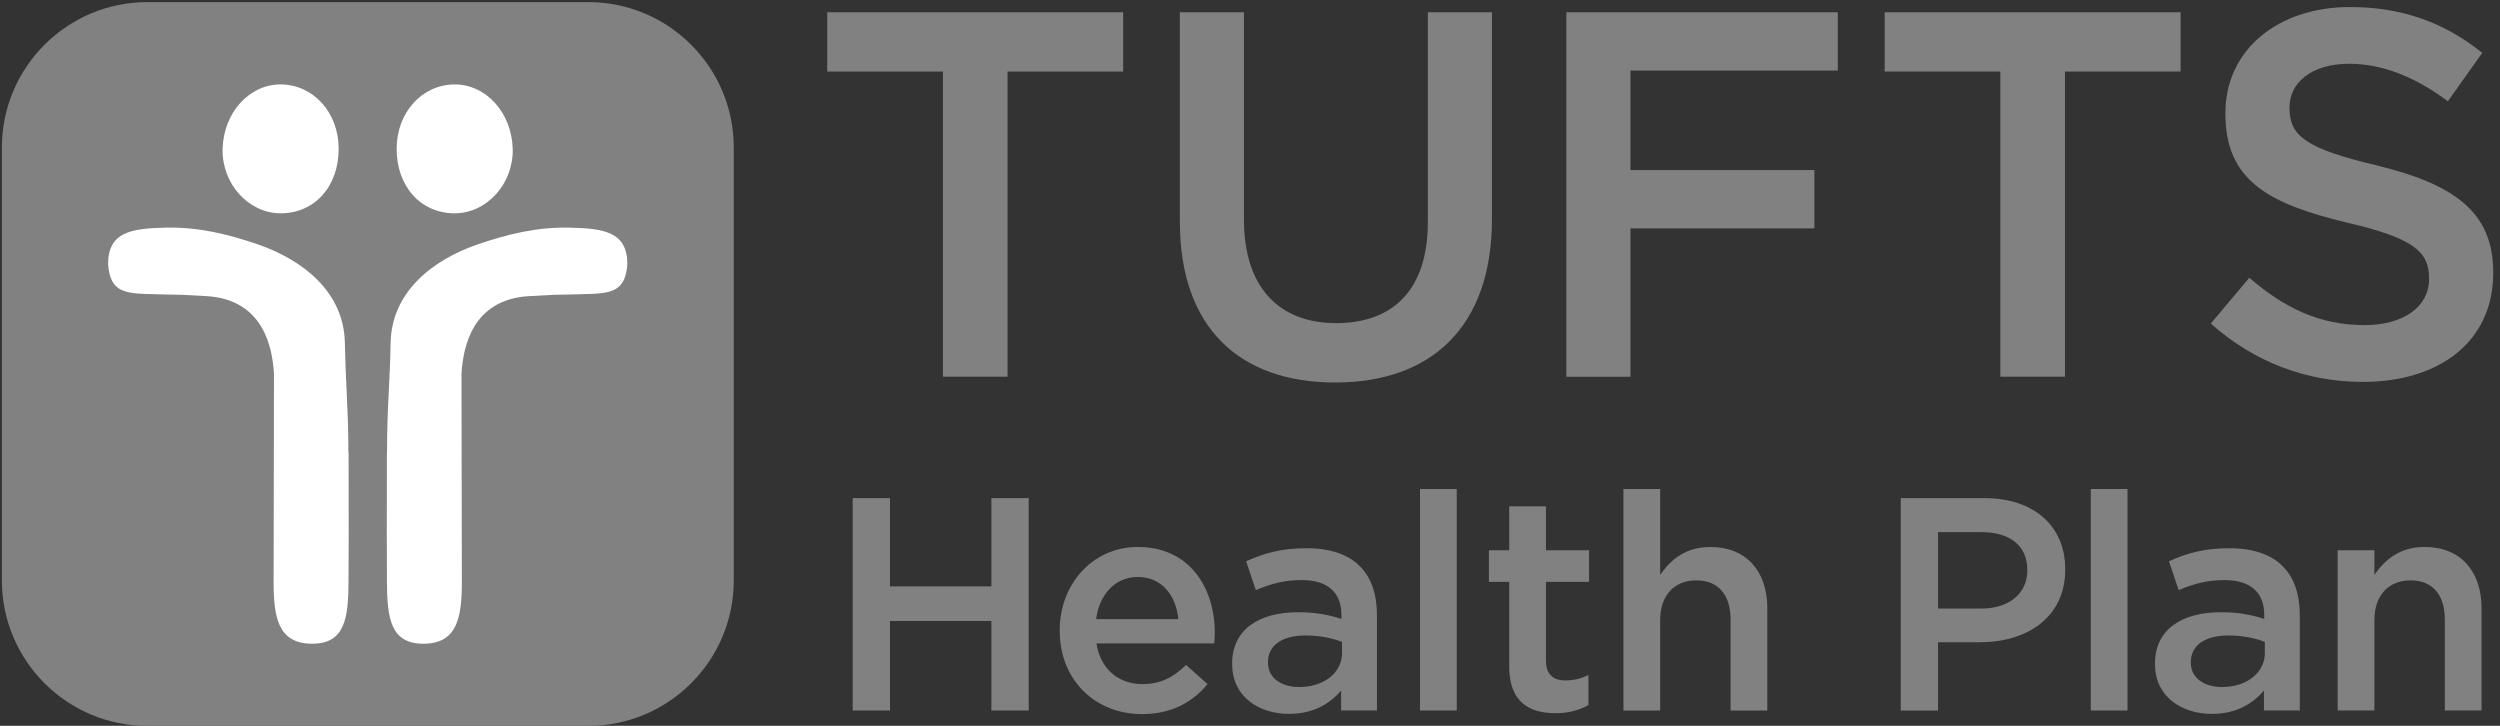
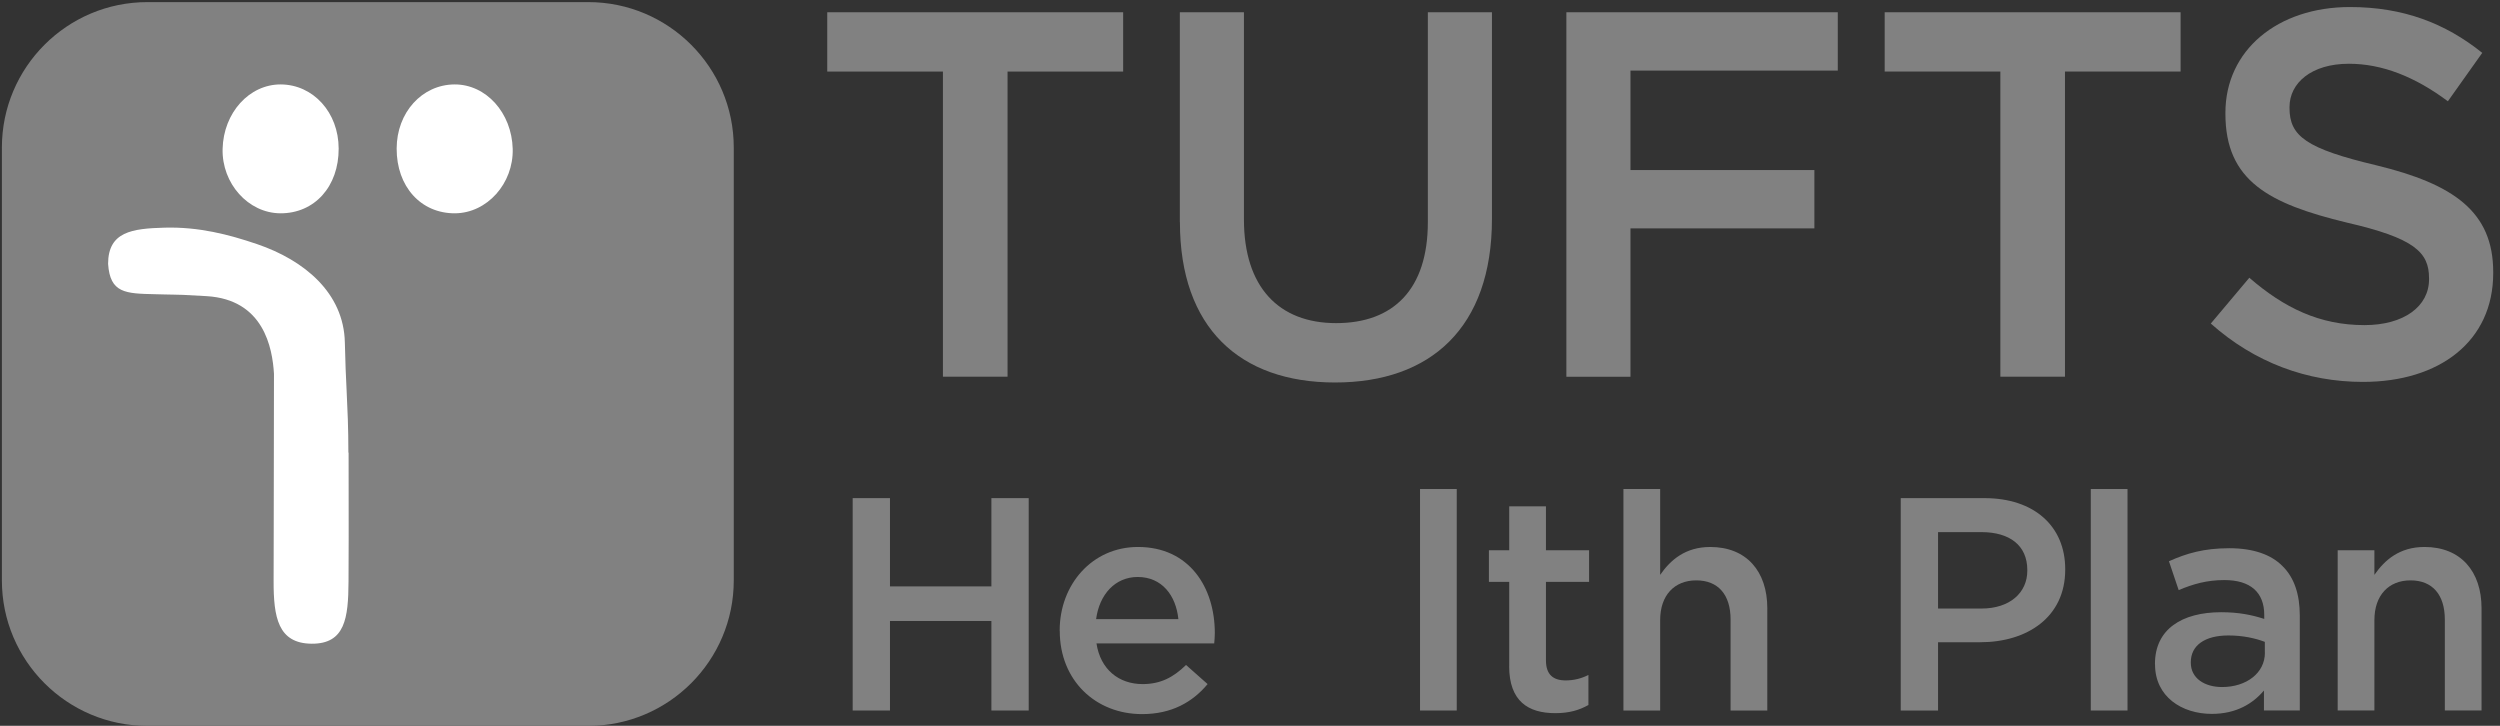
<svg xmlns="http://www.w3.org/2000/svg" width="217" height="63" viewBox="0 0 217 63" fill="none">
  <rect x="0" y="0" width="217" height="63" fill="#333333" stroke="none" />
  <g clip-path="url(#clip0_4713_31854)">
    <path d="M81.84 6.211H71.805V1.064H97.49V6.211H87.455V32.696H81.846V6.211H81.84Z" fill="#818181" />
    <path d="M102.41 19.274V1.064H107.974V19.051C107.974 24.925 111.002 28.047 115.978 28.047C120.954 28.047 123.937 25.11 123.937 19.281V1.064H129.501V19.006C129.501 28.45 124.167 33.2 115.888 33.2C107.61 33.2 102.417 28.456 102.417 19.281L102.41 19.274Z" fill="#818181" />
    <path d="M135.961 1.064H159.519V6.127H141.525V14.76H157.488V19.823H141.525V32.702H135.961V1.064Z" fill="#818181" />
    <path d="M173.625 6.21H163.59V1.064H189.275V6.21H179.24V32.696H173.632V6.21H173.625Z" fill="#818181" />
    <path d="M191.895 28.086L195.242 24.108C198.27 26.732 201.349 28.22 205.232 28.22C208.669 28.22 210.841 26.592 210.841 24.242V24.153C210.841 21.892 209.576 20.673 203.699 19.319C196.96 17.691 193.166 15.705 193.166 9.876V9.786C193.166 4.365 197.688 0.611 203.974 0.611C208.586 0.611 212.246 2.009 215.459 4.589L212.476 8.79C209.627 6.664 206.778 5.534 203.885 5.534C200.627 5.534 198.73 7.207 198.73 9.288V9.378C198.73 11.817 200.173 12.902 206.28 14.352C212.974 15.98 216.411 18.374 216.411 23.616V23.706C216.411 29.625 211.754 33.149 205.105 33.149C200.269 33.149 195.702 31.477 191.901 28.086H191.895Z" fill="#818181" />
    <path d="M74.012 43.238H77.25V50.9H86.053V43.238H89.291V61.672H86.053V53.901H77.25V61.672H74.012V43.238Z" fill="#818181" />
    <path d="M91.981 54.769V54.718C91.981 50.74 94.797 47.477 98.777 47.477C103.204 47.477 105.446 50.951 105.446 54.954C105.446 55.242 105.42 55.535 105.395 55.848H95.174C95.519 58.115 97.123 59.379 99.18 59.379C100.732 59.379 101.843 58.798 102.948 57.719L104.82 59.379C103.504 60.956 101.684 61.984 99.129 61.984C95.098 61.984 91.987 59.06 91.987 54.769H91.981ZM102.284 53.741C102.073 51.685 100.86 50.082 98.752 50.082C96.803 50.082 95.43 51.583 95.142 53.741H102.284Z" fill="#818181" />
-     <path d="M106.949 57.668V57.617C106.949 54.616 109.294 53.141 112.692 53.141C114.244 53.141 115.356 53.377 116.435 53.722V53.377C116.435 51.404 115.221 50.35 112.986 50.35C111.433 50.35 110.271 50.695 109.006 51.219L108.163 48.716C109.69 48.033 111.191 47.586 113.407 47.586C115.49 47.586 117.042 48.141 118.019 49.137C119.048 50.14 119.52 51.615 119.52 53.428V61.671H116.41V59.935C115.458 61.065 114.014 61.965 111.881 61.965C109.274 61.965 106.956 60.465 106.956 57.674L106.949 57.668ZM116.486 56.665V55.714C115.669 55.401 114.589 55.158 113.324 55.158C111.267 55.158 110.06 56.027 110.06 57.476V57.527C110.06 58.868 111.248 59.635 112.775 59.635C114.883 59.635 116.493 58.421 116.493 56.659L116.486 56.665Z" fill="#818181" />
    <path d="M123.258 42.446H126.445V61.672H123.258V42.446Z" fill="#818181" />
    <path d="M131.001 57.828V50.504H129.238V47.765H131.001V43.947H134.189V47.765H137.932V50.504H134.189V57.324C134.189 58.562 134.821 59.06 135.901 59.06C136.61 59.06 137.242 58.901 137.875 58.588V61.193C137.083 61.64 136.214 61.902 135 61.902C132.656 61.902 130.995 60.874 130.995 57.822L131.001 57.828Z" fill="#818181" />
    <path d="M140.914 42.446H144.102V49.898C144.996 48.608 146.286 47.478 148.452 47.478C151.588 47.478 153.402 49.585 153.402 52.796V61.672H150.215V53.773C150.215 51.615 149.135 50.376 147.238 50.376C145.341 50.376 144.102 51.666 144.102 53.824V61.672H140.914V42.446Z" fill="#818181" />
    <path d="M164.984 43.238H172.254C176.572 43.238 179.261 45.683 179.261 49.4V49.451C179.261 53.588 175.939 55.746 171.883 55.746H168.223V61.672H164.984V43.238ZM171.992 52.822C174.445 52.822 175.971 51.456 175.971 49.534V49.483C175.971 47.324 174.419 46.188 171.992 46.188H168.223V52.822H171.992Z" fill="#818181" />
    <path d="M181.48 42.446H184.668V61.672H181.48V42.446Z" fill="#818181" />
    <path d="M187.051 57.668V57.617C187.051 54.616 189.395 53.141 192.793 53.141C194.346 53.141 195.457 53.377 196.537 53.722V53.377C196.537 51.404 195.323 50.35 193.087 50.35C191.535 50.35 190.372 50.695 189.108 51.219L188.264 48.716C189.791 48.033 191.292 47.586 193.509 47.586C195.591 47.586 197.144 48.141 198.121 49.137C199.149 50.14 199.622 51.615 199.622 53.428V61.671H196.511V59.935C195.559 61.065 194.116 61.965 191.982 61.965C189.376 61.965 187.057 60.465 187.057 57.674L187.051 57.668ZM196.588 56.665V55.714C195.77 55.401 194.691 55.158 193.426 55.158C191.369 55.158 190.162 56.027 190.162 57.476V57.527C190.162 58.868 191.35 59.635 192.876 59.635C194.984 59.635 196.594 58.421 196.594 56.659L196.588 56.665Z" fill="#818181" />
    <path d="M202.91 47.765H206.098V49.897C206.992 48.607 208.282 47.477 210.448 47.477C213.584 47.477 215.398 49.584 215.398 52.796V61.671H212.211V53.773C212.211 51.615 211.131 50.376 209.234 50.376C207.337 50.376 206.098 51.666 206.098 53.824V61.671H202.91V47.765Z" fill="#818181" />
    <path d="M12.793 0.183H51.062C58.031 0.183 63.691 5.841 63.691 12.807V50.383C63.691 57.349 58.031 63.006 51.062 63.006H12.793C5.824 63.006 0.164 57.349 0.164 50.383V12.807C0.164 5.841 5.824 0.183 12.793 0.183Z" fill="#818181" />
    <path d="M44.503 12.922C44.58 15.923 42.28 18.496 39.495 18.515H39.502C36.531 18.534 34.417 16.191 34.43 12.89C34.436 9.768 36.627 7.348 39.451 7.328C42.191 7.316 44.42 9.787 44.503 12.922Z" fill="white" />
-     <path d="M33.578 42.65V42.647C33.579 41.528 33.581 40.41 33.581 39.293V39.286H33.594C33.594 37.11 33.669 35.568 33.749 33.945C33.81 32.696 33.874 31.399 33.907 29.728C33.996 25.418 37.439 22.583 41.521 21.191C44.019 20.342 46.587 19.684 49.532 19.761C52.368 19.837 54.444 20.105 54.456 22.902C54.282 25.452 52.945 25.482 50.377 25.538C50.123 25.544 49.855 25.55 49.576 25.558C49.185 25.569 48.96 25.572 48.767 25.574C48.294 25.579 48.012 25.583 45.91 25.705C40.94 25.999 40.193 30.207 40.058 32.448C40.058 36.944 40.069 41.44 40.08 45.937C40.084 47.436 40.087 48.935 40.09 50.435C40.09 53.57 39.713 55.849 36.788 55.875C33.881 55.894 33.607 53.646 33.587 50.492C33.57 47.881 33.574 45.264 33.578 42.65Z" fill="white" />
    <path d="M30.262 42.648V42.65C30.266 45.264 30.27 47.881 30.252 50.492C30.233 53.646 29.958 55.894 27.052 55.874C24.126 55.849 23.743 53.569 23.749 50.434C23.752 48.935 23.756 47.436 23.759 45.937C23.77 41.441 23.781 36.944 23.781 32.447C23.647 30.206 22.899 25.998 17.93 25.705C15.827 25.582 15.549 25.579 15.074 25.574C14.881 25.572 14.656 25.569 14.263 25.558C13.984 25.549 13.717 25.543 13.462 25.538C10.894 25.481 9.551 25.451 9.383 22.902C9.389 20.105 11.465 19.837 14.308 19.76C17.246 19.684 19.82 20.341 22.318 21.191C26.4 22.582 29.843 25.417 29.933 29.727C29.966 31.391 30.027 32.684 30.087 33.928C30.165 35.557 30.239 37.102 30.239 39.286H30.252L30.258 39.292C30.258 40.41 30.26 41.529 30.262 42.648Z" fill="white" />
    <path d="M19.322 12.922C19.245 15.923 21.545 18.496 24.33 18.515H24.324C27.301 18.534 29.409 16.191 29.396 12.89C29.389 9.768 27.198 7.348 24.375 7.328C21.635 7.316 19.399 9.787 19.322 12.922Z" fill="white" />
  </g>
  <defs>
    <clipPath id="clip0_4713_31854">
      <rect width="216.234" height="62.817" fill="white" transform="translate(0.164 0.183)" />
    </clipPath>
  </defs>
</svg>